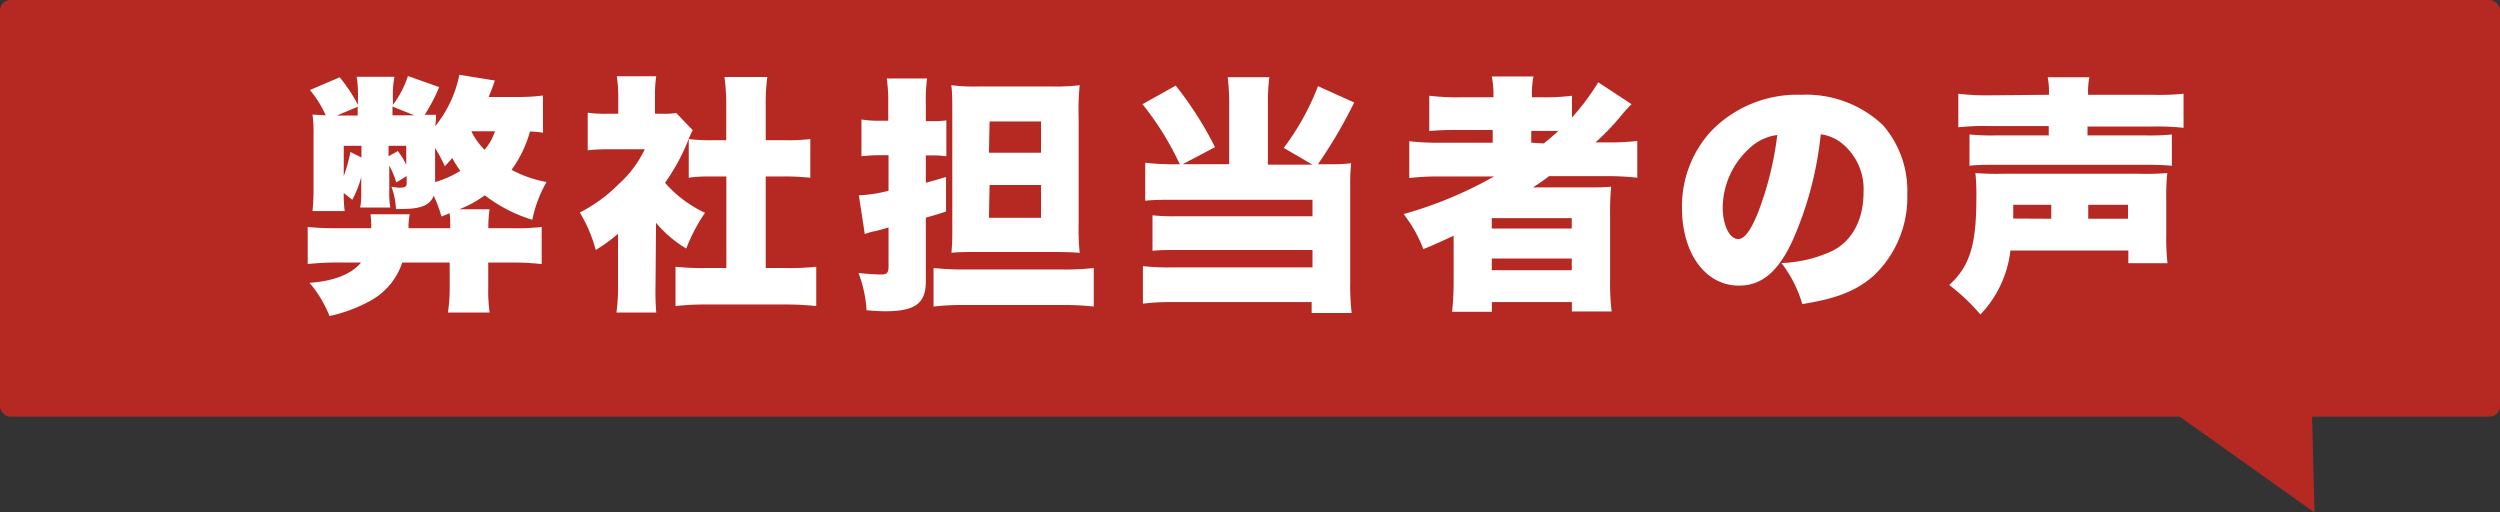
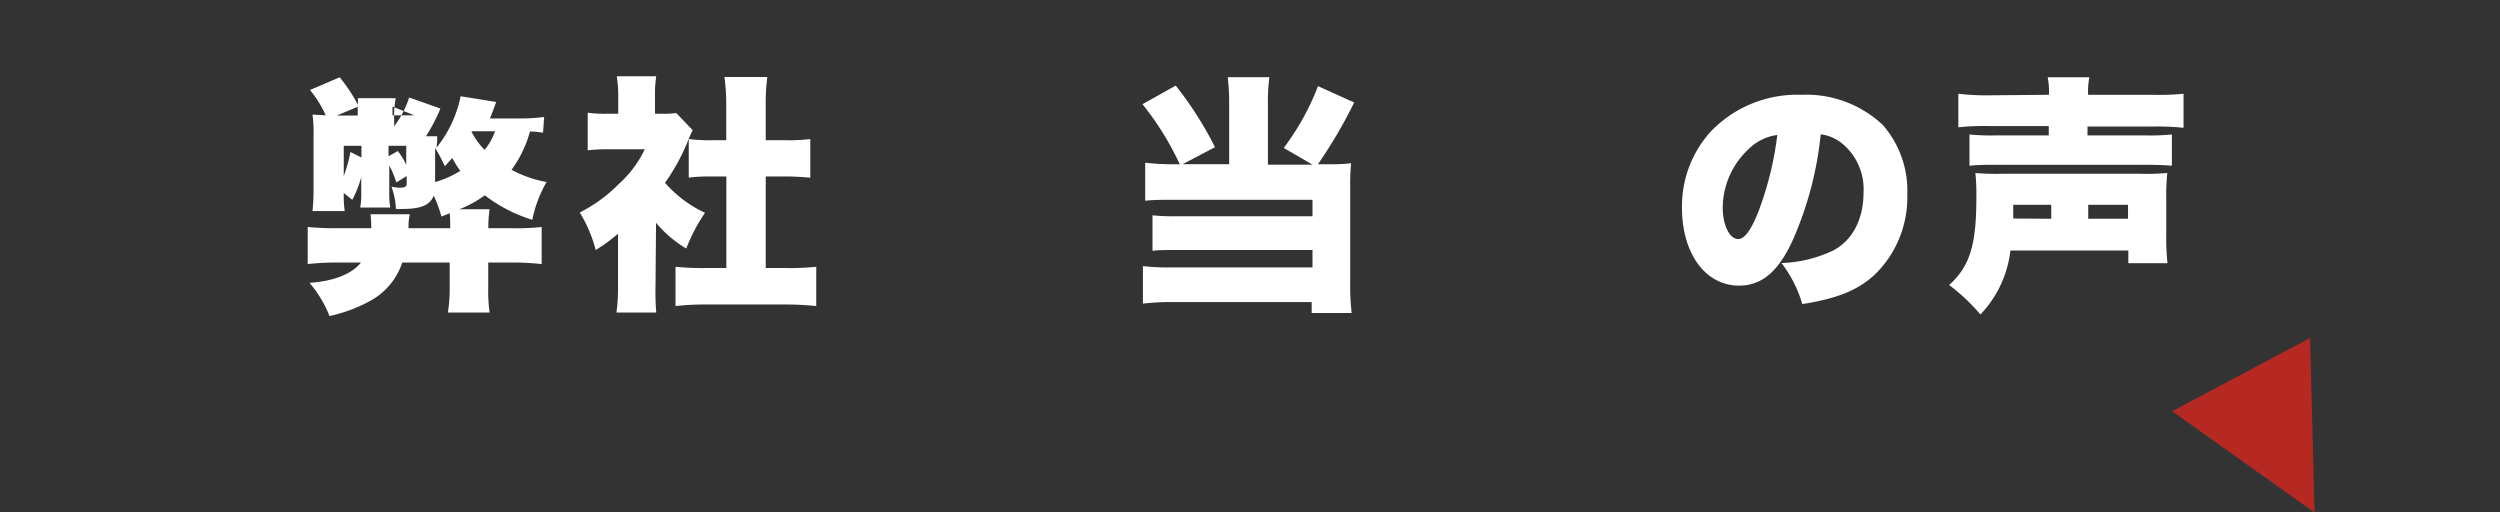
<svg xmlns="http://www.w3.org/2000/svg" viewBox="0 0 240 49.2">
  <rect x="0" y="0" width="240" height="49.2" fill="#333333" stroke="none" />
  <defs>
    <style>.cls-1{fill:#b62923;}.cls-2{isolation:isolate;}.cls-3{fill:#fff;}</style>
  </defs>
  <title>アセット 2</title>
  <g id="レイヤー_2" data-name="レイヤー 2">
    <g id="レイヤー_1-2" data-name="レイヤー 1">
      <g id="レイヤー_2-2" data-name="レイヤー 2">
        <g id="レイヤー_2-2-2" data-name="レイヤー 2-2">
-           <rect class="cls-1" width="240" height="40" rx="1" ry="1" />
          <polygon class="cls-1" points="222.19 49.2 221.77 32.44 208.53 39.48 222.19 49.2" />
          <g class="cls-2">
-             <path class="cls-3" d="M52.13,12.74a10.21,10.21,0,0,0-1.25-.12,11.34,11.34,0,0,1-1.77,3.68,11,11,0,0,0,3.36,1.17A12.13,12.13,0,0,0,51.1,21.1a14.43,14.43,0,0,1-4.56-2.35,10.6,10.6,0,0,1-2.45,1.34H47a12.11,12.11,0,0,0-.12,1.82H49.2A21.76,21.76,0,0,0,52,21.79v3.56a26.74,26.74,0,0,0-2.81-.15H46.87v2.4A15.68,15.68,0,0,0,47,30H43a15.11,15.11,0,0,0,.17-2.37V25.2H38.62a6.54,6.54,0,0,1-2.81,3.53,14.44,14.44,0,0,1-4.18,1.61,11.08,11.08,0,0,0-1.92-3.19c2.31-.15,4.06-.84,4.95-1.95H32.35a26.17,26.17,0,0,0-2.81.15V21.79a27.17,27.17,0,0,0,2.81.12h3.29a10.65,10.65,0,0,0-.07-1.34h3.77a5.62,5.62,0,0,0-.12,1.34h4c0-.67,0-.91-.05-1.44l-.79.32a12.48,12.48,0,0,0-.74-2c-.39.93-1.23,1.27-3.08,1.27a4.2,4.2,0,0,1-.55,0,7,7,0,0,0-.43-2.13c.53.07.62.09.74.09.53,0,.72-.09.72-.38V16.9l-1,.62a7.91,7.91,0,0,0-.67-1.63v2.57a7.45,7.45,0,0,0,.1,1.46H34.58a7.21,7.21,0,0,0,.1-1.46V17a10.41,10.41,0,0,1-.86,2.18L33,18.53a11.69,11.69,0,0,0,.09,1.73H30A20,20,0,0,0,30.1,18V13A12.38,12.38,0,0,0,30,11l1.27.07a10.68,10.68,0,0,0-1.51-2.43l2.85-1.22a15.53,15.53,0,0,1,1.75,2.64V9.43a10.56,10.56,0,0,0-.12-2.06h3.63a8.51,8.51,0,0,0-.15,2v.69a9.14,9.14,0,0,0,1.44-2.76l3,1.06a16.51,16.51,0,0,1-1.39,2.66l1.08,0c0,.43,0,.57-.07,1.1a11.45,11.45,0,0,0,2.32-4.94l3.41.55c-.26.74-.36,1-.6,1.58h2.79a18,18,0,0,0,2.42-.14ZM34.34,10.25l-2,.84h2ZM33,14V16.9a13.94,13.94,0,0,0,.64-2.31l1.06.53V14Zm6,0h-1.7v1l.89-.5A6.81,6.81,0,0,1,39,15.82Zm.77-2.93-2.09-.84v.84Zm2,6.41a9.5,9.5,0,0,0,2.42-1.08,9.21,9.21,0,0,1-.77-1.23c-.29.32-.38.43-.72.79a13.61,13.61,0,0,0-.93-1.75Zm3.48-4.88a6.42,6.42,0,0,0,1.27,1.78,5.35,5.35,0,0,0,1-1.78Z" />
+             <path class="cls-3" d="M52.13,12.74a10.21,10.21,0,0,0-1.25-.12,11.34,11.34,0,0,1-1.77,3.68,11,11,0,0,0,3.36,1.17A12.13,12.13,0,0,0,51.1,21.1a14.43,14.43,0,0,1-4.56-2.35,10.6,10.6,0,0,1-2.45,1.34H47a12.11,12.11,0,0,0-.12,1.82H49.2A21.76,21.76,0,0,0,52,21.79v3.56a26.74,26.74,0,0,0-2.81-.15H46.87v2.4A15.68,15.68,0,0,0,47,30H43a15.11,15.11,0,0,0,.17-2.37V25.2H38.62a6.54,6.54,0,0,1-2.81,3.53,14.44,14.44,0,0,1-4.18,1.61,11.08,11.08,0,0,0-1.92-3.19c2.31-.15,4.06-.84,4.95-1.95H32.35a26.17,26.17,0,0,0-2.81.15V21.79a27.17,27.17,0,0,0,2.81.12h3.29a10.65,10.65,0,0,0-.07-1.34h3.77a5.62,5.62,0,0,0-.12,1.34h4c0-.67,0-.91-.05-1.44l-.79.32a12.48,12.48,0,0,0-.74-2c-.39.93-1.23,1.27-3.08,1.27a4.2,4.2,0,0,1-.55,0,7,7,0,0,0-.43-2.13c.53.07.62.09.74.09.53,0,.72-.09.72-.38V16.9l-1,.62a7.91,7.91,0,0,0-.67-1.63v2.57a7.45,7.45,0,0,0,.1,1.46H34.58a7.21,7.21,0,0,0,.1-1.46V17a10.41,10.41,0,0,1-.86,2.18L33,18.53a11.69,11.69,0,0,0,.09,1.73H30A20,20,0,0,0,30.1,18V13A12.38,12.38,0,0,0,30,11l1.27.07a10.68,10.68,0,0,0-1.51-2.43l2.85-1.22a15.53,15.53,0,0,1,1.75,2.64V9.43h3.63a8.51,8.51,0,0,0-.15,2v.69a9.14,9.14,0,0,0,1.44-2.76l3,1.06a16.51,16.51,0,0,1-1.39,2.66l1.08,0c0,.43,0,.57-.07,1.1a11.45,11.45,0,0,0,2.32-4.94l3.41.55c-.26.74-.36,1-.6,1.58h2.79a18,18,0,0,0,2.42-.14ZM34.34,10.25l-2,.84h2ZM33,14V16.9a13.94,13.94,0,0,0,.64-2.31l1.06.53V14Zm6,0h-1.7v1l.89-.5A6.81,6.81,0,0,1,39,15.82Zm.77-2.93-2.09-.84v.84Zm2,6.41a9.5,9.5,0,0,0,2.42-1.08,9.21,9.21,0,0,1-.77-1.23c-.29.32-.38.43-.72.79a13.61,13.61,0,0,0-.93-1.75Zm3.48-4.88a6.42,6.42,0,0,0,1.27,1.78,5.35,5.35,0,0,0,1-1.78Z" />
            <path class="cls-3" d="M62.93,27.41A24.29,24.29,0,0,0,63,30H59.18a17.48,17.48,0,0,0,.15-2.64V22.44A16.09,16.09,0,0,1,57.19,24a13.55,13.55,0,0,0-1.53-3.6,14.49,14.49,0,0,0,3.74-2.73,10.68,10.68,0,0,0,2.5-3.34H58.51a16.6,16.6,0,0,0-2.09.1V10.82a11.53,11.53,0,0,0,1.85.1h1.08V9.14a12,12,0,0,0-.14-1.82H63a11,11,0,0,0-.12,1.85v1.75h.65a8.24,8.24,0,0,0,1.39-.07L66.5,12.5A9.85,9.85,0,0,0,66,13.63a19.44,19.44,0,0,1-2.16,3.92,11.74,11.74,0,0,0,3.84,2.88,16.69,16.69,0,0,0-1.8,3.43,11.4,11.4,0,0,1-2.9-2.47Zm10.58-1.68h1.92a24.52,24.52,0,0,0,2.93-.12v3.77c-1-.1-2-.15-2.9-.15h-7.8a26.31,26.31,0,0,0-2.81.15V25.61a24.82,24.82,0,0,0,2.88.12h2V16.94H68.47c-.81,0-1.58,0-2.35.12V13.35a16.91,16.91,0,0,0,2.35.11h1.25V10.22a20.9,20.9,0,0,0-.17-2.83h4.11a19.63,19.63,0,0,0-.15,2.83v3.24h1.9a17,17,0,0,0,2.38-.11v3.71c-.8-.07-1.54-.12-2.38-.12h-1.9Z" />
-             <path class="cls-3" d="M84.43,14.9a16.29,16.29,0,0,0-1.73.1V11.47a9.84,9.84,0,0,0,1.78.12h.79V10a16.15,16.15,0,0,0-.14-2.47H89a15.56,15.56,0,0,0-.12,2.45v1.65h.86a9,9,0,0,0,1.11-.07V15c-.53-.05-.77-.08-1.11-.08h-.86v2.62c.48-.12.89-.24,1.94-.55v3.31c-1,.34-1.37.43-1.94.6V27c0,2.11-1,2.88-3.89,2.88a17.24,17.24,0,0,1-1.8-.1,12,12,0,0,0-.77-3.57c.87.09,1.71.14,2.19.14s.69-.12.69-.74V21.84l-1.22.34a4.84,4.84,0,0,0-1.06.29l-.57-3.72a13.15,13.15,0,0,0,2.85-.44V14.9Zm5.19,10.83a27.12,27.12,0,0,0,3,.14H102a23.91,23.91,0,0,0,3-.14v3.7a25.58,25.58,0,0,0-3-.15H92.62a24.19,24.19,0,0,0-3,.15Zm4.32-1.54c-1,0-2,0-2.6.08a20.62,20.62,0,0,0,.08-2.14V10.9c0-1.28,0-2.07-.1-2.72A17.77,17.77,0,0,0,94,8.3h6.89a18.77,18.77,0,0,0,2.76-.12,24.51,24.51,0,0,0-.1,3.12V21.41a23.13,23.13,0,0,0,.1,2.86c-.53-.05-1.54-.08-2.5-.08Zm1-9.53h5v-3H95Zm0,6.25h5V17.76H95Z" />
            <path class="cls-3" d="M118,10a20,20,0,0,0-.14-2.59h4a18,18,0,0,0-.14,2.59v5.81H126l-2.76-1.61a24.34,24.34,0,0,0,3.29-5.93L130,9.84a46.09,46.09,0,0,1-3.48,5.93h1.25a15.61,15.61,0,0,0,1.94-.1,18.72,18.72,0,0,0-.09,2.16v9.22a22.86,22.86,0,0,0,.14,3h-3.84V29h-13.2a22.34,22.34,0,0,0-3,.15v-3.6a22.07,22.07,0,0,0,2.81.12H126V24H113.11c-1.22,0-1.85,0-2.47.08V20.67a19.75,19.75,0,0,0,2.42.09H126V19.18H112.66c-1.16,0-1.9,0-2.72.09V15.62a22.39,22.39,0,0,0,2.72.15h.6A28.36,28.36,0,0,0,109.68,10l3.19-1.78a33.87,33.87,0,0,1,3.77,5.91l-3.1,1.63H118Z" />
-             <path class="cls-3" d="M138.34,16.94a25.55,25.55,0,0,0-3.05.15V13.56a24.62,24.62,0,0,0,3.12.14h4.89V12.48H140a25.08,25.08,0,0,0-2.79.1V9.19a22.52,22.52,0,0,0,3,.15h3.16a8.63,8.63,0,0,0-.16-2h4a8.77,8.77,0,0,0-.14,2h1.1a20.1,20.1,0,0,0,2.74-.15v2.09a22.42,22.42,0,0,0,2.52-3.38L156.63,10a12.6,12.6,0,0,0-1.06,1.18,25.83,25.83,0,0,1-2.4,2.49h1.15a22,22,0,0,0,2.86-.14v3.53a27,27,0,0,0-3.24-.15h-5.23c-.48.37-.65.49-1.54,1.08h5c1.18,0,1.85,0,2.5-.07a24.85,24.85,0,0,0-.1,2.62V27a21.2,21.2,0,0,0,.15,2.9h-3.82V29h-7.68v.93h-3.82a26.23,26.23,0,0,0,.15-2.9V22.63c-2,.92-2,.92-2.91,1.28a13.17,13.17,0,0,0-1.89-3.36,38.59,38.59,0,0,0,8.68-3.61Zm4.87,5h7.68v-1h-7.68Zm0,4h7.68V24.82h-7.68Zm5-12.17c.52-.43.84-.69,1.39-1.2-.48,0-.65,0-1.15,0H147V13.7Z" />
            <path class="cls-3" d="M172.13,23c-1.39,3.07-3,4.42-5.19,4.42-3.21,0-5.47-3.08-5.47-7.47a10.67,10.67,0,0,1,2.76-7.32,11.49,11.49,0,0,1,8.69-3.53A10.72,10.72,0,0,1,180.75,12a9.59,9.59,0,0,1,2.35,6.68,10.34,10.34,0,0,1-3.19,7.75c-1.64,1.46-3.53,2.23-6.89,2.76a11.89,11.89,0,0,0-2-3.94,12.43,12.43,0,0,0,5-1.22c1.85-1,2.88-3,2.88-5.57a5.66,5.66,0,0,0-2.11-4.73,4.13,4.13,0,0,0-2-.84A33.56,33.56,0,0,1,172.13,23ZM168,14.19a7.77,7.77,0,0,0-2.62,5.71c0,1.7.65,3.05,1.49,3.05.6,0,1.23-.84,1.95-2.67a31.36,31.36,0,0,0,1.8-7.32A4.72,4.72,0,0,0,168,14.19Z" />
            <path class="cls-3" d="M193,24.05a10.63,10.63,0,0,1-2.88,6.14,18.9,18.9,0,0,0-3-2.83c2-1.8,2.61-3.89,2.61-8.35a21,21,0,0,0-.09-2.4,24.65,24.65,0,0,0,2.68.07h13a24,24,0,0,0,2.74-.07,21,21,0,0,0-.1,2.45v3.48a22.07,22.07,0,0,0,.12,2.73h-3.76V24.05Zm3.7-14.95a7.49,7.49,0,0,0-.12-1.68h4a7,7,0,0,0-.12,1.68h6.15A23.47,23.47,0,0,0,209.62,9v3.27a23.39,23.39,0,0,0-3-.12H200.4V13H206a21.42,21.42,0,0,0,2.5-.09v3c-.8-.07-1.54-.09-2.6-.09H191.59c-1.08,0-1.63,0-2.52.09v-3a21.53,21.53,0,0,0,2.5.09h5.11V12.1H191a23.55,23.55,0,0,0-3,.12V9a23.19,23.19,0,0,0,3.09.15ZM196.92,21V19.66h-3.65c0,.74,0,.86,0,1.32Zm7.37,0V19.66h-3.82V21Z" />
          </g>
        </g>
      </g>
    </g>
  </g>
</svg>